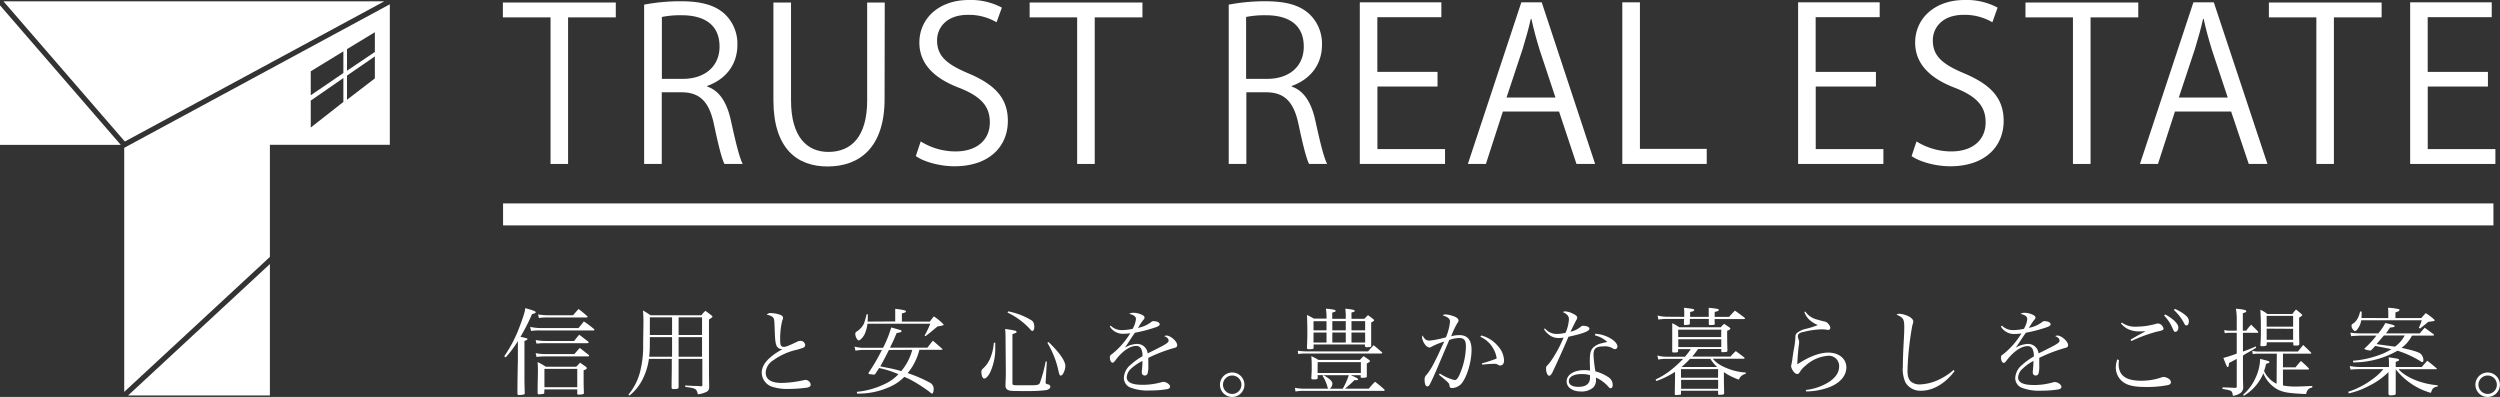
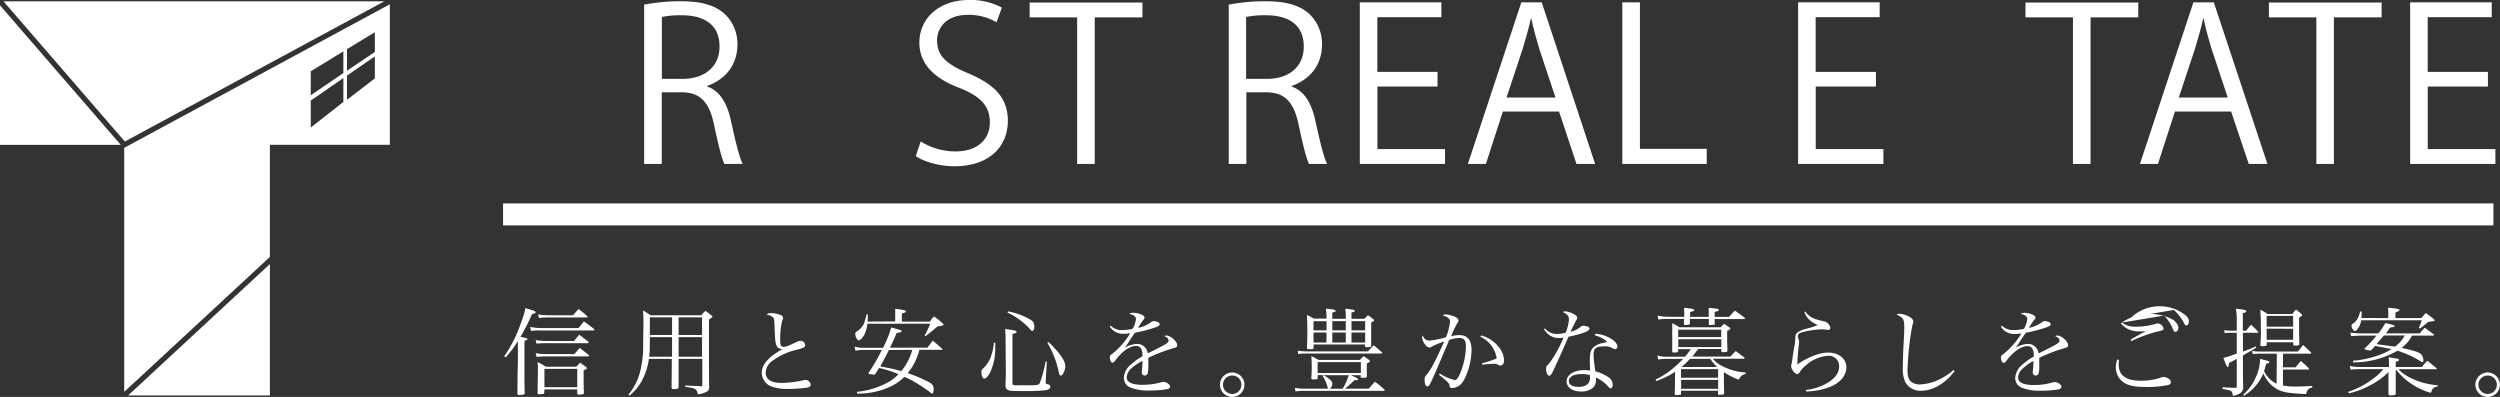
<svg xmlns="http://www.w3.org/2000/svg" viewBox="0 0 613.03 97.34">
  <rect x="0" y="0" width="613.03" height="97.34" fill="#333333" stroke="none" />
  <defs>
    <style>.cls-1{fill:#fff;}</style>
  </defs>
  <title>logo_yoko_txt_w</title>
  <g id="レイヤー_2" data-name="レイヤー 2">
    <g id="レイヤー_1-2" data-name="レイヤー 1">
      <polygon class="cls-1" points="31.41 96.97 66.18 96.97 66.18 64.75 31.41 96.97" />
      <polygon class="cls-1" points="94.24 0.32 0.85 0.32 30.61 34.7 94.24 0.32" />
      <polygon class="cls-1" points="0 1.31 0 35.52 29.61 35.52 0 1.31" />
      <path class="cls-1" d="M30.46,36.25V96.09L66.18,63V35.51H95.59V1.05ZM84.2,25l-8,6.27v-6.6l8-5.54Zm0-7.09-8,5.45V17.48l8-4.89Zm7.72,1.31-6.83,5.24V18.53l6.83-4.7Zm0-6.48-6.83,4.6v-5.3L91.92,7.9Z" />
-       <path class="cls-1" d="M151,4.26h-11.7V40.2H135V4.26H123.31V.62H151Z" />
      <path class="cls-1" d="M173.39,21.22c3.06,1,4.88,4,5.82,8.27,1.25,5.72,2.13,9.2,2.91,10.71h-4.47c-.62-1.15-1.51-4.63-2.55-9.57-1.14-5.51-3.33-8-8-8h-4.83V40.2h-4.32V1.14a47,47,0,0,1,9-.83c5.15,0,8.53,1,10.87,3.23a10,10,0,0,1,3,7.38c0,5.25-3.17,8.63-7.38,10.14Zm-6-1.88c5.52,0,9.05-3.12,9.05-7.9,0-5.88-4.42-7.7-9.25-7.7a22.94,22.94,0,0,0-4.89.42V19.34Z" />
-       <path class="cls-1" d="M216.91,24.28c0,11.91-6.14,16.54-14,16.54-7.38,0-13.26-4.32-13.26-16.28V.62h4.32v24c0,9,3.95,12.63,9.15,12.63,5.72,0,9.52-3.85,9.52-12.63V.62h4.31Z" />
      <path class="cls-1" d="M244.37,5.46a13.46,13.46,0,0,0-7-1.82c-5.51,0-7.59,3.38-7.59,6.24,0,3.9,2.39,5.88,7.69,8.11,6.4,2.71,9.67,6,9.67,11.65,0,6.29-4.57,11.13-13.1,11.13-3.59,0-7.49-1.09-9.47-2.5l1.2-3.59a16.12,16.12,0,0,0,8.53,2.45c5.3,0,8.42-2.86,8.42-7.13,0-3.9-2.13-6.29-7.28-8.37-6-2.23-10-5.72-10-11.18,0-6,4.89-10.45,12.11-10.45a16.19,16.19,0,0,1,8.12,1.87Z" />
      <path class="cls-1" d="M280.14,4.26h-11.7V40.2h-4.31V4.26H252.48V.62h27.66Z" />
      <path class="cls-1" d="M316.7,21.22c3.06,1,4.88,4,5.82,8.27,1.25,5.72,2.13,9.2,2.91,10.71H321c-.62-1.15-1.51-4.63-2.55-9.57-1.14-5.51-3.33-8-8-8h-4.83V40.2h-4.32V1.14a47,47,0,0,1,9-.83c5.15,0,8.53,1,10.87,3.23a10,10,0,0,1,3,7.38c0,5.25-3.17,8.63-7.38,10.14Zm-6-1.88c5.52,0,9-3.12,9-7.9,0-5.88-4.42-7.7-9.25-7.7a22.94,22.94,0,0,0-4.89.42V19.34Z" />
      <path class="cls-1" d="M354.34,40.2h-20.9V.57h20V4.21h-15.7V17.63h14.76v3.59H337.76V36.56h16.58Z" />
      <path class="cls-1" d="M391.14,40.2h-4.57L382.3,27.35H368.52L364.36,40.2h-4.42L373.05.57h5Zm-9.72-16.28-3.9-11.75c-.83-2.71-1.51-5.2-2-7.54h-.15c-.52,2.39-1.25,4.89-2,7.38l-3.95,11.91Z" />
      <path class="cls-1" d="M418.51,40.2h-20.7V.57h4.32V36.5h16.38Z" />
      <path class="cls-1" d="M461.83,40.2H440.92V.57h20V4.21h-15.7V17.63H460v3.59H445.24V36.56h16.59Z" />
-       <path class="cls-1" d="M488.55,5.46a13.42,13.42,0,0,0-7-1.82c-5.52,0-7.6,3.38-7.6,6.24,0,3.9,2.4,5.88,7.7,8.11,6.4,2.71,9.67,6,9.67,11.65,0,6.29-4.57,11.13-13.1,11.13-3.59,0-7.49-1.09-9.47-2.5l1.2-3.59a16.09,16.09,0,0,0,8.53,2.45c5.3,0,8.42-2.86,8.42-7.13,0-3.9-2.13-6.29-7.28-8.37-6-2.23-10-5.72-10-11.18,0-6,4.88-10.45,12.11-10.45a16.11,16.11,0,0,1,8.11,1.87Z" />
      <path class="cls-1" d="M524.33,4.26h-11.7V40.2h-4.32V4.26H496.67V.62h27.66Z" />
      <path class="cls-1" d="M556,40.2h-4.58L547.1,27.35H533.32L529.16,40.2h-4.42L537.85.57h5Zm-9.73-16.28-3.9-11.75c-.83-2.71-1.51-5.2-2-7.54h-.15c-.52,2.39-1.25,4.89-2,7.38l-3.95,11.91Z" />
      <path class="cls-1" d="M584,4.26h-11.7V40.2H568V4.26H556.36V.62H584Z" />
      <path class="cls-1" d="M611.9,40.2H591V.57h20V4.21h-15.7V17.63h14.77v3.59H595.31V36.56H611.9Z" />
      <rect class="cls-1" x="123.36" y="49.88" width="488.06" height="5.39" />
      <path class="cls-1" d="M123.64,87.36A32.31,32.31,0,0,0,127,81.17c.6-1.51,1.25-3.28,1.55-4.37a7.75,7.75,0,0,0,.26-1.24c2,.56,2.54.77,2.54,1s-.28.32-.89.46a50.09,50.09,0,0,1-2.84,5.59,10.17,10.17,0,0,1,1.42.32c.19,0,.31.14.31.24s-.12.18-.75.46V88.5c0,.79,0,1.81,0,3v1c0,.74,0,1,.07,3.84v.11a.27.27,0,0,1-.24.28,5.82,5.82,0,0,1-1.2.14c-.24,0-.33-.11-.35-.37,0-.61,0-3.26.11-8V83.64a26,26,0,0,1-3,4ZM130,80.15a12.91,12.91,0,0,0,2.59.3h9.26c.58-.7.76-.91,1.32-1.63a26.73,26.73,0,0,1,2.4,1.79.58.58,0,0,1,.19.23.2.2,0,0,1-.19.19h-13a15.67,15.67,0,0,0-2.35.12Zm1.35,6.44a11.5,11.5,0,0,0,2.42.23h7.08c.58-.67.74-.88,1.32-1.51L144.32,87a.41.41,0,0,1,.14.24c0,.09-.11.16-.28.16h-10.4a14.41,14.41,0,0,0-2.21.14Zm0-3.21a13.48,13.48,0,0,0,2.44.23h7a19.28,19.28,0,0,1,1.25-1.53c1,.74,1.28,1,2.19,1.67a.9.9,0,0,1,.12.19.26.26,0,0,1-.24.21H133.83a20.52,20.52,0,0,0-2.28.11Zm2.11,12.84v.1a.22.22,0,0,1-.11.23,5.8,5.8,0,0,1-1.21.14c-.21,0-.31-.09-.31-.3,0-2.54.07-4.26.07-5.19,0-1.14,0-1.47-.07-2.42a14.44,14.44,0,0,1,2,1.14h7.47a11.45,11.45,0,0,0,.93-1c.67.47.86.61,1.42,1a.53.53,0,0,1,.12.14.31.31,0,0,1,.13.21c0,.18-.25.35-.79.53,0,3.42,0,3.56.07,5.49v.07a.29.29,0,0,1-.16.28,6,6,0,0,1-1.16.14c-.19,0-.28-.09-.31-.3v-1H133.5ZM131.94,77.1a17.09,17.09,0,0,0,2.33.21h6.26c.58-.7.77-.89,1.33-1.54a25,25,0,0,1,2.07,1.7.55.55,0,0,1,.16.23.16.16,0,0,1-.16.14h-9.66a14,14,0,0,0-2.12.14Zm1.56,17.84h8.05V90.45H133.5Z" />
      <path class="cls-1" d="M159.12,88a15.42,15.42,0,0,1-1.46,4.82A11.73,11.73,0,0,1,154.35,97l-.25-.23a14.4,14.4,0,0,0,3-6.22,25.45,25.45,0,0,0,.61-6.21c0-1.09.07-4.28.07-5.21a28.69,28.69,0,0,0-.12-3,21.11,21.11,0,0,1,1.86,1.18h12.45c.4-.48.51-.62,1-1.09.65.47.83.61,1.46,1.09.19.14.28.24.28.33s-.14.26-.86.7V89.13c0,2,0,2.93.05,5.91a1.14,1.14,0,0,1-.72,1.07,6.55,6.55,0,0,1-2.05.58c-.33-1.37-.51-1.49-3.1-1.82v-.35l2.21.12c.84,0,.84,0,1.52.07h.18c.23,0,.28-.07.28-.32V88H166.4v2.12c0,1.51,0,1.51,0,2.79,0,1.12,0,1.12,0,2,0,.35-.23.47-.93.49h-.32c-.33,0-.47-.12-.47-.37,0-1.42.05-4,.05-4.91V88Zm5.68-5.33h-5.45c0,2.19,0,3.4-.16,4.8h5.61Zm0-4.86h-5.45c0,.49,0,.91,0,1.12s0,.72,0,1.44v1.77h5.45Zm7.35,4.33V77.82H166.4v4.33Zm0,5.33v-4.8H166.4v4.8Z" />
      <path class="cls-1" d="M189,76.77a7.55,7.55,0,0,1,2.35.44c.47.19.66.42.66.75V78c0,.18,0,.18-.19.6a18.25,18.25,0,0,0-.51,4.72c0,1.38.18,1.73.91,1.73.48,0,1-.19,3.11-1.19a2,2,0,0,1,1-.28,1.13,1.13,0,0,1,1.11,1,.72.72,0,0,1-.48.69,14.53,14.53,0,0,1-1.56.49,15.79,15.79,0,0,0-5.82,2.61,3.74,3.74,0,0,0-1.82,3c0,1.67,1.33,2.53,3.91,2.53a27.45,27.45,0,0,0,5.4-.67,2,2,0,0,1,.47-.07,1.32,1.32,0,0,1,1.25,1.14c0,.42-.25.63-1,.77a36,36,0,0,1-4.46.3,11.89,11.89,0,0,1-4-.54,3.68,3.68,0,0,1-2.54-3.44c0-1.35.75-2.63,2.28-3.91a15.63,15.63,0,0,1,2.84-1.86,1.55,1.55,0,0,1-1.11-.35c-.35-.25-.56-.77-.68-1.77-.07-.56-.09-1.07-.16-2.81-.07-2-.09-2.33-.28-2.68s-.7-.67-1.68-.84A1.25,1.25,0,0,1,189,76.77Z" />
      <path class="cls-1" d="M210.12,96.08a19.94,19.94,0,0,0,7-2,10.75,10.75,0,0,0,3.19-2.32,25.31,25.31,0,0,0-4.75-1.52c-.3.49-.46.75-.93,1.45-.14.14-.23.18-.32.18h-.05l-.58-.09c-.63,0-.7-.09-.72-.33a47.43,47.43,0,0,0,3.3-5.65h-4.68a13.36,13.36,0,0,0-1.81.19l-.23-1a8.31,8.31,0,0,0,2,.3h5a28.06,28.06,0,0,0,2-5c2.28.65,2.28.65,2.37.69s.16.12.16.21c0,.24-.14.28-1.21.49-.65,1.58-.93,2.17-1.63,3.58h9.17c.58-.76.77-1,1.35-1.72,1,.84,1.3,1.12,2.3,2a.18.18,0,0,1,.07.11c0,.07-.09.12-.23.12h-5.44a15.11,15.11,0,0,1-1.65,4,14.68,14.68,0,0,1-1.24,1.72A32.4,32.4,0,0,1,228,93.83a1.67,1.67,0,0,1,.93,1.74c0,.47-.17.93-.35.93s-.14,0-.75-.49a39.9,39.9,0,0,0-4-2.6c-.67-.37-1.09-.58-2.09-1A11.26,11.26,0,0,1,217.87,95a18.33,18.33,0,0,1-7.7,1.51Zm9.4-17.26V77.47c0-.91,0-1.07,0-1.75,2.05.26,2.63.4,2.63.63s-.28.33-1,.51v2H228c.42-.56.53-.72,1-1.28a15.48,15.48,0,0,1,2.23,1.81c.12.12.16.19.16.26s-.21.21-1.51.4c-1.3,1.11-1.63,1.37-2.93,2.39l-.23-.16a22.15,22.15,0,0,0,1.39-2.89h-15.4a8.69,8.69,0,0,1-.74,2.66c-.35.67-1.07,1.42-1.4,1.42s-.84-.86-.84-1.59c0-.3.09-.44.44-.65a4.83,4.83,0,0,0,1.35-1.32c.38-.56.4-.61,1-2.87h.28c0,1,0,1.24-.07,1.82Zm-1.55,7c-.7,1.4-1.52,3-2.12,4,.51.12.51.12,1.79.37A33.54,33.54,0,0,1,221,91a13.44,13.44,0,0,0,2.7-5.21Z" />
      <path class="cls-1" d="M244.05,84.05c0,.61,0,.8,0,1.19a13.78,13.78,0,0,1-1.28,6.12c-.46.88-1,1.47-1.42,1.47s-.7-.79-.7-1.66c0-.39.07-.51.61-1A7.28,7.28,0,0,0,243,87.36a12.34,12.34,0,0,0,.7-3.31Zm2.53-.18c0-1,0-2.21-.11-3.21,2.51.37,2.79.44,2.79.7s0,.21-1,.58V94c0,.37.14.44.93.48l3.25,0c1.89,0,2.31-.09,2.54-.56a33.69,33.69,0,0,0,1.42-5.26l.3,0-.3,5.07v.07c0,.23.16.37.46.42.47.07.7.3.7.62s-.35.68-1,.82a35.24,35.24,0,0,1-4.28.23c-3.77,0-4.5,0-4.91-.19-.56-.18-.77-.46-.82-1.16.09-2.33.09-2.51.09-3.35Zm.63-7.52a17.14,17.14,0,0,1,5.56,2.1,1.46,1.46,0,0,1,.68.7,3.34,3.34,0,0,1,.18,1c0,.58-.21,1-.46,1s-.3-.12-.65-.51a18,18,0,0,0-5.47-4Zm9.91,7.52c2.73,2.63,4.12,4.65,4.12,5.93a4.18,4.18,0,0,1-.46,1.65c-.24.45-.44.65-.65.65s-.38-.23-.52-.86a22.39,22.39,0,0,0-2.79-7.19Z" />
      <path class="cls-1" d="M272.34,79.84a3.82,3.82,0,0,0,2.91,1.1,12.41,12.41,0,0,0,2.49-.31,6.29,6.29,0,0,0,.81-2.37c0-.63-.44-1-1.65-1.3A1.87,1.87,0,0,1,278,76.7a4.83,4.83,0,0,1,1.81.4c.59.23.84.49.84.77s-.09.32-.37.67-.49.7-.68.95a8.61,8.61,0,0,1-.58.91,7.61,7.61,0,0,0,3.35-1.49.69.69,0,0,1,.45-.16c.9,0,1.55.33,1.55.77,0,.28-.3.51-1,.74a36,36,0,0,1-5.07,1.33c-.42.58-.7,1-1.23,1.81-.63,1-.82,1.24-1.26,1.86a6.38,6.38,0,0,1,3-.93,2.58,2.58,0,0,1,2.61,2.33l2.28-1.14c2.3-1.16,2.86-1.53,2.86-2s-.39-.82-1.07-1.1a1.22,1.22,0,0,1,.54-.14c1,0,2.63,1.42,2.63,2.35,0,.42-.19.58-.84.72a38,38,0,0,0-6.24,2.4c0,.75,0,.89,0,1.89a6.35,6.35,0,0,1-.19,2,.75.75,0,0,1-.65.44.7.7,0,0,1-.75-.7,2,2,0,0,1,0-.4,22.06,22.06,0,0,0,.16-2.48,11.8,11.8,0,0,0-2.72,1.83,3.12,3.12,0,0,0-1.14,2.17c0,1.25,1.28,1.86,3.88,1.86a16.8,16.8,0,0,0,4.68-.65,1.59,1.59,0,0,1,.44-.07c.72,0,1.63.65,1.63,1.16,0,.3-.25.54-.72.63a25.46,25.46,0,0,1-4.17.32,12.09,12.09,0,0,1-4.72-.67,2.55,2.55,0,0,1-1.72-2.47,4.4,4.4,0,0,1,1.67-3.18,16.27,16.27,0,0,1,2.89-2.07,3.78,3.78,0,0,0-.33-1.84,1.32,1.32,0,0,0-1.18-.7c-1.54,0-3.38,1.23-5,3.37-.44.61-.63.75-.86.75s-.63-.49-.63-1.24c0-.48,0-.51.67-1a18.72,18.72,0,0,0,4.33-5,8.51,8.51,0,0,1-1.56.14,3.73,3.73,0,0,1-3.46-1.79Z" />
      <path class="cls-1" d="M305.15,94.34a3,3,0,1,1-3-3A3,3,0,0,1,305.15,94.34Zm-5.26,0a2.28,2.28,0,0,0,2.26,2.26,2.26,2.26,0,1,0-2.26-2.26Z" />
      <path class="cls-1" d="M331.23,92c1.31.56,1.79.84,1.79,1s-.14.21-.37.21h-.53a22.67,22.67,0,0,1-2.33,2.1h5.84c.63-.73.84-1,1.54-1.7a25.54,25.54,0,0,1,2.25,1.86c.1.09.12.14.12.21s-.09.16-.21.16H319.85a11.55,11.55,0,0,0-2.18.16l-.14-.9a12.27,12.27,0,0,0,2.35.21h5.81a1.57,1.57,0,0,1-.2-.49,8.67,8.67,0,0,0-1.19-2.66l.25-.18h-1.44v.7c0,.28-.21.35-.86.35s-.65-.05-.7-.35c.07-1.1.1-1.61.1-2.52,0-1.07,0-1.74-.1-2.83a12.67,12.67,0,0,1,1.75.93h10.17a11.26,11.26,0,0,1,.9-.93c.59.39.75.51,1.28.88.21.14.28.26.28.35s-.09.23-.77.58v1.37c0,.72,0,1,0,1.82v0c0,.21-.3.31-.91.31s-.6,0-.6-.26V92Zm-13-6a17.62,17.62,0,0,0,1.84.16h15.4c.58-.68.74-.86,1.37-1.51.91.74,1.17,1,2,1.7a.27.27,0,0,1,.1.16c0,.11-.12.18-.28.18H320.09a8.21,8.21,0,0,0-1.75.14Zm7.05-8.31a11.78,11.78,0,0,0-.16-2c1.7.14,2.39.28,2.39.52s-.14.23-.83.44v1.53H330v-.62a13,13,0,0,0-.12-1.87c1.82.19,2.31.31,2.31.54s-.21.26-.79.4v1.55h3.14l.9-.9c.56.39.73.53,1.21.9.21.14.28.26.28.38s-.14.23-.7.51c0,3.26,0,3.49,0,5.7v0c0,.18,0,.23-.16.28s-.72.09-.91.09-.46-.07-.46-.26v-.42H322.11v.82c0,.28-.11.32-.91.35h-.3c-.28,0-.42-.1-.42-.35v-.07c.07-1.68.1-2.51.1-3.59,0-1.72-.05-3.37-.1-4.39a18.12,18.12,0,0,1,1.7.9h3.12Zm0,1.07h-3.19V81h3.19Zm-3.19,2.79V84h3.19V81.54Zm1,9.91H333.7V88.8H323.11Zm1.44.54c1.42.77,2.19,1.49,2.19,2.05a1.77,1.77,0,0,1-.63,1.28h3.15A16.57,16.57,0,0,0,330.74,92ZM330,81V78.75h-3.3V81Zm-3.3,3H330V81.54h-3.3Zm8.05-3V78.75H331.4V81Zm-3.35,3h3.35V81.54H331.4Z" />
      <path class="cls-1" d="M354.15,83.75a17.73,17.73,0,0,0-3,1.21,1.23,1.23,0,0,1-.68.26,1.71,1.71,0,0,1-1-.7,3.67,3.67,0,0,1-.77-1.77,1.64,1.64,0,0,1,.14-.51c.49,1,.91,1.28,1.77,1.28a24.93,24.93,0,0,0,3.95-.81,13.06,13.06,0,0,0,1-3.82c0-.72-.44-1.12-1.79-1.56a1,1,0,0,1,.69-.23,6.18,6.18,0,0,1,1.56.3c1.05.3,1.63.72,1.63,1.21,0,.19-.05.28-.32.67a21.65,21.65,0,0,0-1.49,3.17,8.18,8.18,0,0,1,2-.28c2,0,3,1.19,3,3.63,0,3-1.19,6.84-2.54,8.35a3.29,3.29,0,0,1-2.23,1c-.4,0-.59-.16-.63-.54-.07-.65-.12-.69-2.59-2.72l.21-.3a12,12,0,0,0,3.61,1.61c.54,0,.91-.49,1.51-2A17.9,17.9,0,0,0,359.46,85c0-1.56-.42-2.12-1.66-2.12a7.74,7.74,0,0,0-2.44.49c-.32.79-.32.79-1.35,3.17-.09.23-.56,1.32-1.37,3.25-.93,2.19-1.7,3.87-2.07,4.52-.17.3-.35.44-.56.44-.42,0-.68-.6-.68-1.6a1.53,1.53,0,0,1,.54-1.31,15.75,15.75,0,0,0,1.72-2.74c.89-1.72.89-1.72,1.86-3.87Zm9.08-1.49a8.09,8.09,0,0,1,4.25,2.8,5.44,5.44,0,0,1,1.33,3.3c0,.79-.35,1.26-.93,1.26a.91.91,0,0,1-.54-.17,1.48,1.48,0,0,0-.95-.23,20.59,20.59,0,0,0-2.91.21l-.09-.33A36.46,36.46,0,0,0,367,87.92a6.11,6.11,0,0,0-.72-2.24A6.75,6.75,0,0,0,363,82.59Z" />
      <path class="cls-1" d="M378.84,80.54a3.72,3.72,0,0,0,2.93,1.35,10,10,0,0,0,2.12-.28,9.61,9.61,0,0,0,.83-3.3c0-.77-.37-1.24-1.48-1.79a1,1,0,0,1,.55-.17,4.87,4.87,0,0,1,1.87.54c.79.39,1.09.65,1.09,1a1,1,0,0,1-.23.6c-.1.19-.59,1.14-1.42,2.86a6,6,0,0,0,2.58-1.28.58.58,0,0,1,.49-.18c.91,0,1.58.3,1.58.69,0,.61-1.44,1.19-5.14,2-.21.47-.61,1.42-1.23,2.82-.7,1.6-2.49,5.51-2.7,5.91-.35.63-.56.83-.84.83s-.72-.72-.72-1.65c0-.46,0-.6.25-.83a10.21,10.21,0,0,0,1.12-1.4,30.82,30.82,0,0,0,2.91-5.47,6.82,6.82,0,0,1-1.1.09,3.74,3.74,0,0,1-2-.48,4.77,4.77,0,0,1-1.7-1.7Zm12.31,1.3a8.3,8.3,0,0,1,4,1.28c.9.59,1.46,1.28,1.46,1.82a.6.6,0,0,1-.6.67.87.87,0,0,1-.54-.18,3.62,3.62,0,0,0-2.28-.49c-1.86,0-2.44.51-2.44,2.12a32.59,32.59,0,0,0,.46,4,10.73,10.73,0,0,1,3.31,1.51,2.21,2.21,0,0,1,.93,1.84c0,.46-.19.79-.47.79s-.32-.07-.81-.61a8.57,8.57,0,0,0-2.82-2V93a2.6,2.6,0,0,1-.65,2,4.28,4.28,0,0,1-3,1c-2.1,0-3.54-1-3.54-2.47,0-1.63,1.77-2.77,4.35-2.77a7.87,7.87,0,0,1,1.4.12c-.07-1.84-.07-2-.07-2.3,0-1.91.18-2.63.81-3.33a4.38,4.38,0,0,1,2.21-1.1c.35-.09.4-.11,1.26-.3a6.56,6.56,0,0,0-3-1.6ZM389.89,92a6.49,6.49,0,0,0-2-.28c-2,0-3.19.67-3.19,1.76,0,.87.89,1.38,2.33,1.38,1.88,0,2.86-.77,2.86-2.24Z" />
      <path class="cls-1" d="M410.74,91.17a20.23,20.23,0,0,1-4.59,2.26l-.18-.37a18.89,18.89,0,0,0,4.23-2.7A27.54,27.54,0,0,0,412.72,88h-4a10.33,10.33,0,0,0-2.1.17l-.21-1a7.94,7.94,0,0,0,2.45.3h4.32c.56-.68.84-1,1.42-1.86h-3.11v.51c-.05.25-.17.3-.73.32a1.51,1.51,0,0,0-.41,0h0c-.21,0-.3-.1-.3-.26,0-1.46,0-1.72,0-3.79,0-1.63,0-2,0-3.14a11.06,11.06,0,0,1,1.74,1h10.15c.35-.37.44-.49.81-.84.56.35.75.47,1.28.84.21.14.28.21.28.32s-.21.33-.79.54c0,2.19,0,2.58.07,4.84a.35.35,0,0,1-.19.33c-.06,0-.83.09-1,.09s-.32-.09-.32-.28v-.51h-5.68c-.84,1.14-.91,1.23-1.44,1.86h9.37a16.79,16.79,0,0,1,1.31-1.35c.88.65,1.16.86,2.07,1.56a.28.28,0,0,1,.09.16c0,.09-.12.16-.28.16H420a7.12,7.12,0,0,0,2,1.63,14.55,14.55,0,0,0,6.08,1.75v.32a2.2,2.2,0,0,0-1.68,1.42,14.91,14.91,0,0,1-3.68-1.84v1.31c0,.18,0,1.49.07,3.88-.07.26-.23.35-.72.35-.23,0-.42,0-.49.05h0c-.19,0-.28-.09-.28-.3v-.73H412.2v.73c0,.16,0,.23-.18.25a8.83,8.83,0,0,1-1,.09c-.26,0-.35-.06-.35-.3v0l.07-4ZM413,77.7c0-1,0-1.42-.05-2.23,2.24.25,2.49.32,2.49.56s-.2.28-1,.49V77.7H419c0-1.53,0-1.53,0-2.23,2.32.25,2.46.28,2.46.53s-.23.31-1,.49V77.7H424c.6-.7.79-.88,1.42-1.53,1,.69,1.3.93,2.33,1.7a.66.66,0,0,1,.14.2c0,.12-.07.17-.35.17h-7.1c0,.39,0,.6.05,1.16,0,.23-.19.28-.75.3a2.69,2.69,0,0,1-.37,0h-.05c-.21,0-.28,0-.3-.24,0-.6,0-.83,0-1.25h-4.65v1.11c0,.19-.05.24-.19.28a8,8,0,0,1-1,.1c-.19,0-.26-.07-.26-.26,0-.6,0-.81.05-1.23h-4a12.28,12.28,0,0,0-2.32.16l-.19-1a9.39,9.39,0,0,0,2.51.3Zm9.08,3.14H411.51v1.82h10.54Zm-10.54,2.35V85.1h10.54V83.19Zm9.77,7.33H412.2v2.1h9.08Zm-9.08,2.63v2.19h9.08V93.15ZM421.05,90h0a11,11,0,0,1-1.65-2h-5a24.05,24.05,0,0,1-2.07,2Z" />
      <path class="cls-1" d="M442.68,76.38a4.84,4.84,0,0,0,3,2c.44.14,1.14.33,1.68.45a1.45,1.45,0,0,1,.95.58,1.65,1.65,0,0,1,.51,1,.51.51,0,0,1-.56.49,4.53,4.53,0,0,1-.49-.07,7.3,7.3,0,0,0-1.14-.07,20.16,20.16,0,0,0-4.44.65,2.28,2.28,0,0,0-1.07.42.92.92,0,0,0-.26.63,2.35,2.35,0,0,0,.14.67,1.94,1.94,0,0,1,.17.75c0,.11,0,.32-.07.74-.17,1.24-.33,3.17-.38,4.73,2.82-1.89,5.47-2.89,7.59-2.89,2.61,0,4.44,1.51,4.44,3.63s-1.67,4-4.58,5a17,17,0,0,1-5.28.9l-.07-.37a13.33,13.33,0,0,0,5.84-2.07c1.6-1.14,2.32-2.3,2.32-3.77a2.52,2.52,0,0,0-2.81-2.53,9.24,9.24,0,0,0-5.56,2.53,5.27,5.27,0,0,0-1.28,1.47c-.23.35-.4.46-.65.46s-.65-.23-1-.77a2.67,2.67,0,0,1-.49-1.18s.05-.21.08-.37a11.52,11.52,0,0,0,.25-1.4c.05-.46.16-1.12.28-1.93a24.22,24.22,0,0,0,.44-3.07c0-.82.07-1,.37-1.33a5.76,5.76,0,0,1,2.4-1.07,21.67,21.67,0,0,0,2.75-.88,7.28,7.28,0,0,1-2.12-1.33,4.77,4.77,0,0,1-1.19-1.86Z" />
      <path class="cls-1" d="M479.28,91c-2.23,3-5.28,4.81-8.16,4.81a4.25,4.25,0,0,1-3.87-2,8.07,8.07,0,0,1-.65-3.94c0-1.27.07-3.49.19-5.6.14-2.52.16-3.17.16-4,0-2-.23-2.4-1.88-3.1a.9.9,0,0,1,.65-.23,5.88,5.88,0,0,1,2.09.53c.89.42,1.35.89,1.35,1.38a2.31,2.31,0,0,1-.21.83,72.19,72.19,0,0,0-1.21,11.17c0,1.42.28,2.26.93,2.79a3.42,3.42,0,0,0,2.07.63,12.09,12.09,0,0,0,5.31-1.49,14.23,14.23,0,0,0,3-2.07Z" />
      <path class="cls-1" d="M490.9,79.84a3.8,3.8,0,0,0,2.9,1.1,12.33,12.33,0,0,0,2.49-.31,6.17,6.17,0,0,0,.82-2.37c0-.63-.44-1-1.65-1.3a1.82,1.82,0,0,1,1-.26,4.88,4.88,0,0,1,1.82.4c.58.23.84.49.84.77s-.1.32-.38.67-.49.7-.67.95c-.42.68-.42.68-.58.91a7.73,7.73,0,0,0,3.35-1.49.68.68,0,0,1,.44-.16c.91,0,1.56.33,1.56.77,0,.28-.3.51-1,.74a36.39,36.39,0,0,1-5.07,1.33c-.42.58-.7,1-1.24,1.81-.63,1-.81,1.24-1.25,1.86a6.32,6.32,0,0,1,3-.93,2.58,2.58,0,0,1,2.6,2.33l2.28-1.14c2.31-1.16,2.87-1.53,2.87-2s-.4-.82-1.07-1.1a1.19,1.19,0,0,1,.53-.14c1,0,2.63,1.42,2.63,2.35,0,.42-.19.58-.84.72a38,38,0,0,0-6.23,2.4c0,.75,0,.89,0,1.89a6.35,6.35,0,0,1-.19,2,.74.74,0,0,1-.65.44.69.69,0,0,1-.74-.7,3,3,0,0,1,0-.4,22.06,22.06,0,0,0,.16-2.48A12,12,0,0,0,496,90.38a3.12,3.12,0,0,0-1.14,2.17c0,1.25,1.28,1.86,3.89,1.86a16.73,16.73,0,0,0,4.67-.65,1.65,1.65,0,0,1,.45-.07c.72,0,1.62.65,1.62,1.16,0,.3-.25.54-.72.63a25.42,25.42,0,0,1-4.16.32,12.06,12.06,0,0,1-4.72-.67,2.56,2.56,0,0,1-1.73-2.47,4.42,4.42,0,0,1,1.68-3.18,16.1,16.1,0,0,1,2.88-2.07,3.93,3.93,0,0,0-.32-1.84,1.33,1.33,0,0,0-1.19-.7c-1.53,0-3.37,1.23-5.05,3.37-.44.61-.63.75-.86.75s-.63-.49-.63-1.24c0-.48,0-.51.68-1a19.08,19.08,0,0,0,4.33-5,8.51,8.51,0,0,1-1.56.14,3.75,3.75,0,0,1-3.47-1.79Z" />
-       <path class="cls-1" d="M519.58,88.29c0,.51-.06.77-.06,1,0,2.76,1.74,4.07,5.49,4.07a15.06,15.06,0,0,0,5.14-.86,1.11,1.11,0,0,1,.39-.07,2.5,2.5,0,0,1,1.28.46,1.13,1.13,0,0,1,.52.82c0,.35-.26.6-.75.72a26.71,26.71,0,0,1-5.42.46c-2.61,0-4.26-.32-5.42-1.11a4.45,4.45,0,0,1-1.93-3.66,6.16,6.16,0,0,1,.37-2Zm.73-9.19a5.45,5.45,0,0,0,3.56,1,18.14,18.14,0,0,0,4.84-.7,3.22,3.22,0,0,1,.41-.09,1.6,1.6,0,0,1,1.4,1.21c0,.4-.14.49-1.7.82a37.56,37.56,0,0,0-6.21,2.3l-.16-.35c.65-.4,1.07-.63,1.7-1l1.51-.81.44-.28c-.51.05-1.33.07-1.75.07a6.38,6.38,0,0,1-2.65-.63,5.4,5.4,0,0,1-1.63-1.35Zm10.61-2A12,12,0,0,1,533,78.49c.83.77,1.16,1.31,1.16,1.87s-.33,1-.72,1-.3,0-1-1.51a10.32,10.32,0,0,0-1.77-2.47Zm2.39-1.35A10.22,10.22,0,0,1,535.52,77c.91.67,1.21,1.14,1.21,1.79s-.23,1-.58,1-.35-.11-.53-.44A12.17,12.17,0,0,0,533.06,76Z" />
+       <path class="cls-1" d="M519.58,88.29c0,.51-.06.77-.06,1,0,2.76,1.74,4.07,5.49,4.07a15.06,15.06,0,0,0,5.14-.86,1.11,1.11,0,0,1,.39-.07,2.5,2.5,0,0,1,1.28.46,1.13,1.13,0,0,1,.52.82c0,.35-.26.6-.75.72a26.71,26.71,0,0,1-5.42.46c-2.61,0-4.26-.32-5.42-1.11a4.45,4.45,0,0,1-1.93-3.66,6.16,6.16,0,0,1,.37-2Zm.73-9.19a5.45,5.45,0,0,0,3.56,1,18.14,18.14,0,0,0,4.84-.7,3.22,3.22,0,0,1,.41-.09,1.6,1.6,0,0,1,1.4,1.21c0,.4-.14.49-1.7.82a37.56,37.56,0,0,0-6.21,2.3l-.16-.35c.65-.4,1.07-.63,1.7-1l1.51-.81.44-.28c-.51.05-1.33.07-1.75.07a6.38,6.38,0,0,1-2.65-.63,5.4,5.4,0,0,1-1.63-1.35ZA12,12,0,0,1,533,78.49c.83.77,1.16,1.31,1.16,1.87s-.33,1-.72,1-.3,0-1-1.51a10.32,10.32,0,0,0-1.77-2.47Zm2.39-1.35A10.22,10.22,0,0,1,535.52,77c.91.67,1.21,1.14,1.21,1.79s-.23,1-.58,1-.35-.11-.53-.44A12.17,12.17,0,0,0,533.06,76Z" />
      <path class="cls-1" d="M550.81,81.08A10.77,10.77,0,0,1,552,79.61c.72.72,1,.93,1.68,1.68a.46.46,0,0,1,.07.18c0,.1-.1.14-.23.14H550V86.2a31.63,31.63,0,0,0,3.14-1.26l.09.32a15.33,15.33,0,0,1-1.67,1c-1,.56-1,.56-1.56.93v3c0,2.84,0,2.84.05,4.28v.23a1.81,1.81,0,0,1-.52,1.56,3.92,3.92,0,0,1-2,.79c-.16-1-.21-1-.56-1.23a5.92,5.92,0,0,0-1-.28l-.51-.09c-.17,0-.33-.07-.49-.12V95c.74,0,.74,0,3.09.11.28,0,.42-.11.42-.32V88c-1.26.68-1.26.68-1.89,1-.07.76-.14,1-.32,1s-.21,0-1.07-2.23a30.77,30.77,0,0,0,3.28-1.07V81.61h-1.79a6.48,6.48,0,0,0-1.16.09l-.12-.79a4.29,4.29,0,0,0,1.39.17h1.68V78.47a15.09,15.09,0,0,0-.21-2.77c1.81.16,2.54.33,2.54.58s-.19.33-.84.52v4.28Zm7.49,5.65h-4.23a11,11,0,0,0-1.68.09l-.11-.79a7,7,0,0,0,1.81.17h9.4c.54-.7.72-.91,1.28-1.61.81.77,1.05,1,1.81,1.75a.49.49,0,0,1,.17.25c0,.09-.07.14-.26.14h-6.68v3.35h3.08c.55-.7.74-.91,1.32-1.56a24.85,24.85,0,0,1,1.84,1.7.42.42,0,0,1,.14.26c0,.09-.09.14-.26.14h-6.12v3.9a14.7,14.7,0,0,0,3.05.26c.84,0,1.07,0,4.14-.14V95c-.93.23-1.25.56-1.53,1.63-4.4-.21-5.56-.42-7-1.14A7.94,7.94,0,0,1,555,91.55a11.7,11.7,0,0,1-4.79,5.51l-.16-.28a12.05,12.05,0,0,0,3.14-4.35A11.44,11.44,0,0,0,554.21,88c2.21.56,2.28.58,2.28.81a.26.26,0,0,1-.1.16,1,1,0,0,1-.23.1c-.11,0-.28.09-.49.16a15.25,15.25,0,0,1-.49,1.74,5,5,0,0,0,1.07,1.61,5.57,5.57,0,0,0,2,1.51Zm-2.49-2.28c0,.16,0,.23-.09.28a2.19,2.19,0,0,1-1,.16c-.33,0-.45-.07-.45-.28v0a33.4,33.4,0,0,0,.12-3.66c0-2.39,0-2.39-.12-5A8.57,8.57,0,0,1,556,77h6.12a9.86,9.86,0,0,1,.88-1.1,13.57,13.57,0,0,1,1.21,1c.23.19.33.28.33.37s-.17.28-.77.61c0,4,0,4,.05,6.42,0,.35-.19.44-.79.44a1.11,1.11,0,0,0-.38,0h0c-.21,0-.28-.07-.31-.26v-.56h-6.49Zm6.49-7h-6.49V80.1h6.49Zm-6.49,3.14v2.73h6.49V80.63Z" />
      <path class="cls-1" d="M585.8,89c0-.42,0-.72-.07-1.38,2.35.33,2.54.38,2.54.61s0,.19-.81.51V90h6.39c.56-.68.75-.89,1.35-1.54,1,.75,1.26,1,2.21,1.79.1.07.14.14.14.19s0,.09-.16.09h-9.26c1.79,2,5.56,3.61,9.61,3.94l0,.32a1.84,1.84,0,0,0-1.14.47c-.17.18-.19.23-.52,1.07A16.09,16.09,0,0,1,591.13,94a16.85,16.85,0,0,1-3.67-3.45v2.86c0,.17,0,.75,0,1.61,0,.3,0,.79,0,1.42,0,.28-.07.35-.32.42a5.5,5.5,0,0,1-1,.09c-.32,0-.46-.14-.46-.49,0-.58,0-1,0-1.35,0-.74,0-1.25,0-1.46V91.24a18.08,18.08,0,0,1-4.86,3.42,19.6,19.6,0,0,1-4.86,1.8l-.16-.38A20.86,20.86,0,0,0,582,92.8a12.56,12.56,0,0,0,2.42-2.28h-5.73c-1.32,0-2.09.1-2.3.12l-.21-.89a13.59,13.59,0,0,0,2.51.24h7.12Zm5.64-6.7a8.48,8.48,0,0,1-2.56,3c2.76.59,4.11,1,4.72,1.47a2.26,2.26,0,0,1,.65,1.58c0,.26-.12.44-.28.44s-.14,0-.53-.27A24.9,24.9,0,0,0,587.9,86,21.87,21.87,0,0,1,577,88.87l0-.42a23.7,23.7,0,0,0,6.09-1.28,16,16,0,0,0,3.31-1.53c-.82-.21-1.68-.38-3.31-.68a4.35,4.35,0,0,0-.67-.14,9.17,9.17,0,0,1-.84.91.46.46,0,0,1-.4.21c-.49,0-1.39-.26-1.39-.4s.07-.16.25-.3a25.88,25.88,0,0,0,2.7-2.95h-3.91l-1.37.07a6,6,0,0,0-.93.09l-.19-.88a18,18,0,0,0,2.49.18h4.35a14.31,14.31,0,0,0,1.73-2.54c1.65.35,2.3.56,2.3.75s-.26.28-1.16.37a13.33,13.33,0,0,1-1,1.42h8.31c.51-.63.67-.81,1.21-1.39.88.65,1.16.86,2.12,1.55a.42.42,0,0,1,.16.21c0,.1-.12.17-.26.17ZM585.64,78V76.89c0-.35,0-.68-.07-1.42a13.39,13.39,0,0,1,2.68.35.22.22,0,0,1,.14.18c0,.21-.26.38-1,.61V78h6.33c.49-.56.63-.72,1.11-1.23a19.29,19.29,0,0,1,1.94,1.46c.16.14.23.23.23.33s0,.09-.12.14-.58.11-1.46.23c-.21.19-.86.74-2,1.63l-.3-.19a10.66,10.66,0,0,0,.72-1.84H579a4.64,4.64,0,0,1-.79,2c-.28.44-.53.65-.77.65s-.81-.67-.81-1.25c0-.33,0-.38.53-.68a3.92,3.92,0,0,0,.87-1,5.91,5.91,0,0,0,.69-1.86h.38c0,.3,0,.51,0,.67s0,.49-.05.91Zm-1.07,4.26-1.81,2.11.58.1,3.93.53a7.89,7.89,0,0,0,2.4-2.74Z" />
      <path class="cls-1" d="M613,94.34a3,3,0,1,1-3-3A3,3,0,0,1,613,94.34Zm-5.26,0A2.28,2.28,0,0,0,610,96.6a2.26,2.26,0,1,0-2.26-2.26Z" />
    </g>
  </g>
</svg>